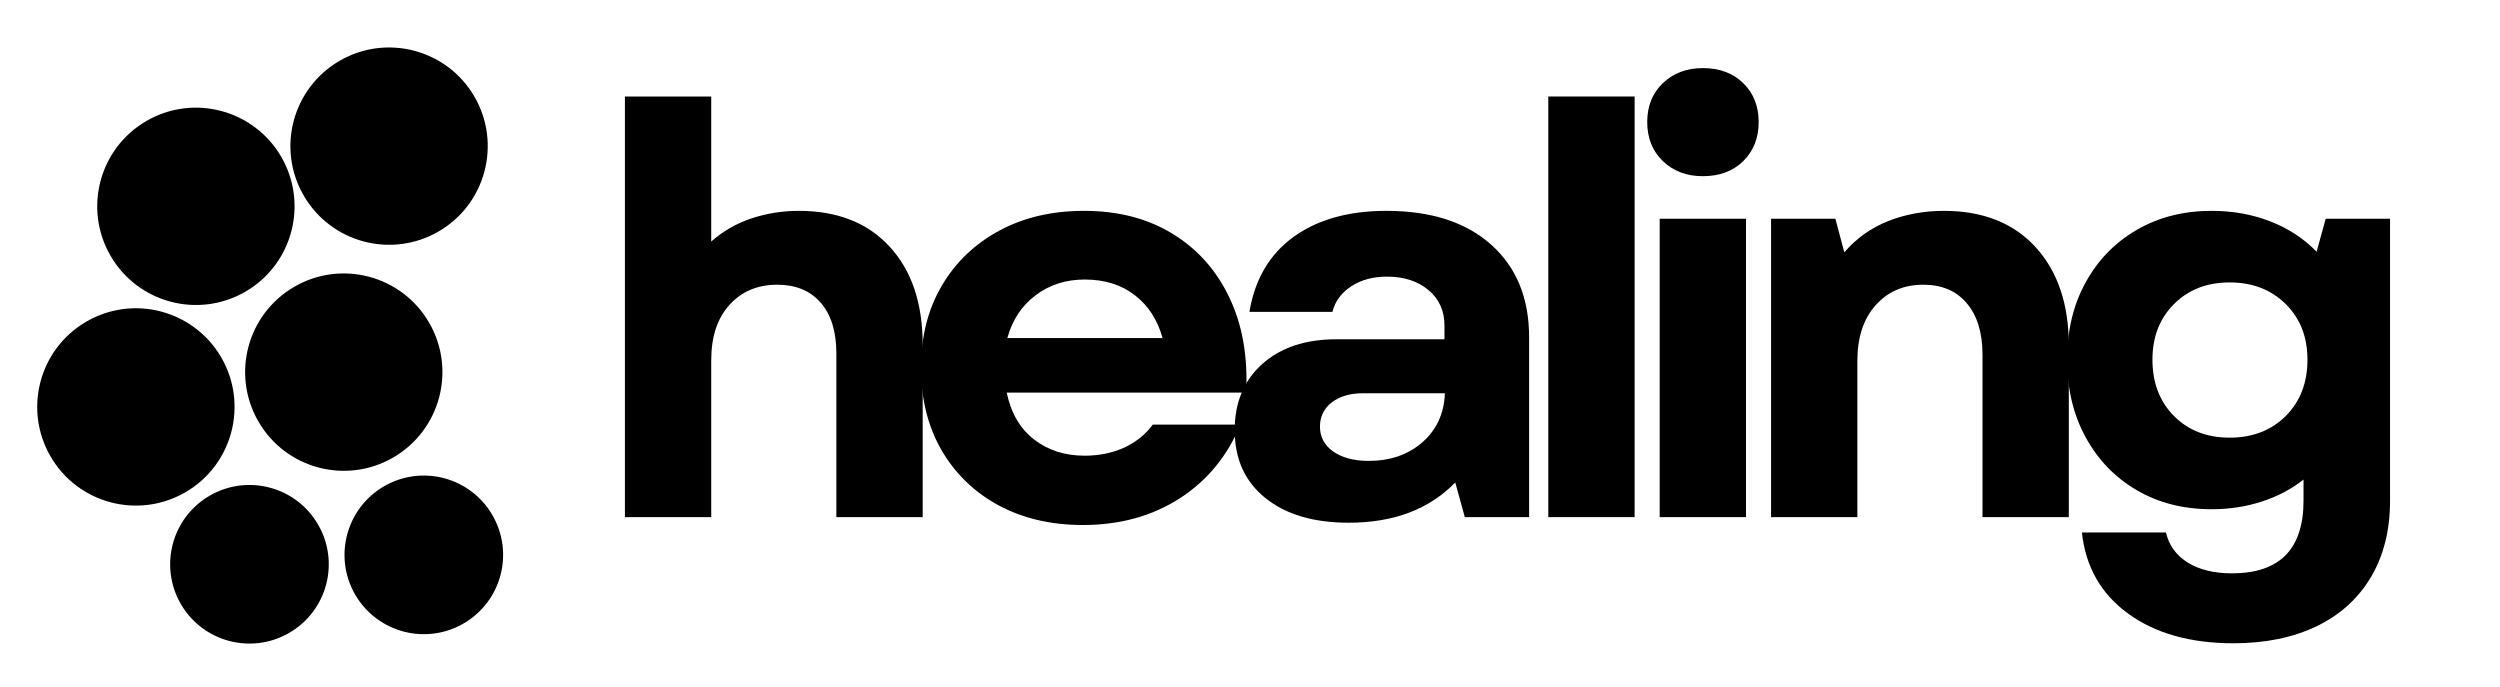
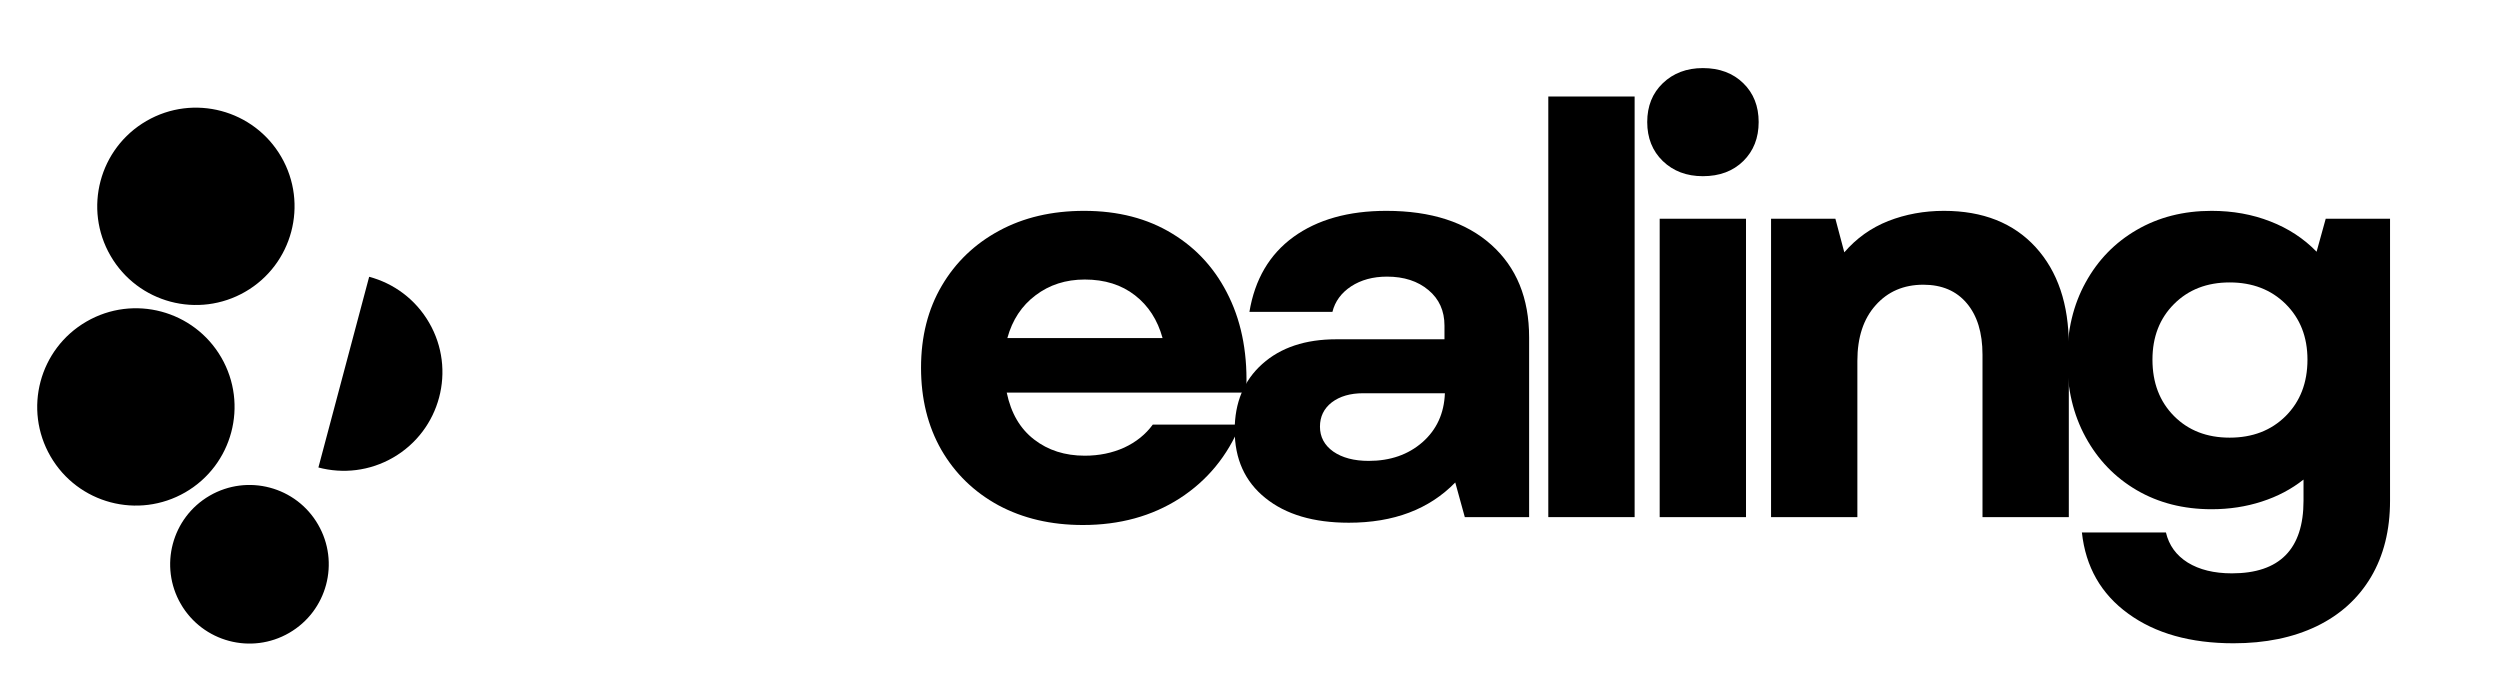
<svg xmlns="http://www.w3.org/2000/svg" width="251" zoomAndPan="magnify" viewBox="0 0 188.25 51.75" height="69" preserveAspectRatio="xMidYMid meet" version="1.0">
  <defs>
    <g />
    <clipPath id="2e4a59f88d">
      <path d="M 21 3 L 37 3 L 37 19 L 21 19 Z M 21 3 " clip-rule="nonzero" />
    </clipPath>
    <clipPath id="71c648002c">
      <path d="M 32 0.852 L 39.449 13.707 L 26.598 21.156 L 19.145 8.301 Z M 32 0.852 " clip-rule="nonzero" />
    </clipPath>
    <clipPath id="1998c99485">
      <path d="M 35.727 7.277 C 33.668 3.73 29.121 2.52 25.574 4.578 C 22.023 6.633 20.812 11.18 22.871 14.73 C 24.93 18.277 29.473 19.488 33.023 17.43 C 36.574 15.375 37.781 10.828 35.727 7.277 Z M 35.727 7.277 " clip-rule="nonzero" />
    </clipPath>
    <clipPath id="96e96f2dcf">
      <path d="M 18 20 L 34 20 L 34 36 L 18 36 Z M 18 20 " clip-rule="nonzero" />
    </clipPath>
    <clipPath id="733b46a9de">
-       <path d="M 28.59 17.867 L 36.039 30.723 L 23.184 38.176 L 15.734 25.32 Z M 28.59 17.867 " clip-rule="nonzero" />
+       <path d="M 28.59 17.867 L 36.039 30.723 L 23.184 38.176 Z M 28.59 17.867 " clip-rule="nonzero" />
    </clipPath>
    <clipPath id="0ad83490f0">
      <path d="M 32.312 24.297 C 30.258 20.746 25.711 19.535 22.16 21.594 C 18.613 23.652 17.402 28.195 19.461 31.746 C 21.516 35.297 26.062 36.508 29.613 34.449 C 33.16 32.391 34.371 27.844 32.312 24.297 Z M 32.312 24.297 " clip-rule="nonzero" />
    </clipPath>
    <clipPath id="f06ed504f8">
      <path d="M 7 8 L 23 8 L 23 23 L 7 23 Z M 7 8 " clip-rule="nonzero" />
    </clipPath>
    <clipPath id="382f46fff8">
      <path d="M 17.453 5.383 L 24.902 18.238 L 12.051 25.688 L 4.598 12.832 Z M 17.453 5.383 " clip-rule="nonzero" />
    </clipPath>
    <clipPath id="1d12e745f1">
      <path d="M 21.18 11.812 C 19.121 8.262 14.574 7.051 11.027 9.109 C 7.477 11.164 6.266 15.711 8.324 19.262 C 10.383 22.812 14.926 24.02 18.477 21.965 C 22.027 19.906 23.234 15.359 21.18 11.812 Z M 21.18 11.812 " clip-rule="nonzero" />
    </clipPath>
    <clipPath id="165c2131f3">
      <path d="M 2 23 L 18 23 L 18 39 L 2 39 Z M 2 23 " clip-rule="nonzero" />
    </clipPath>
    <clipPath id="f847079622">
      <path d="M 12.934 20.488 L 20.387 33.344 L 7.531 40.793 L 0.078 27.938 Z M 12.934 20.488 " clip-rule="nonzero" />
    </clipPath>
    <clipPath id="a2c040a04b">
      <path d="M 16.66 26.914 C 14.602 23.367 10.055 22.156 6.508 24.215 C 2.957 26.27 1.746 30.816 3.805 34.367 C 5.863 37.918 10.406 39.125 13.957 37.07 C 17.508 35.012 18.719 30.465 16.66 26.914 Z M 16.66 26.914 " clip-rule="nonzero" />
    </clipPath>
    <clipPath id="6fd9e59fc3">
      <path d="M 12 36 L 25 36 L 25 49 L 12 49 Z M 12 36 " clip-rule="nonzero" />
    </clipPath>
    <clipPath id="febfb7a0cc">
      <path d="M 20.957 34.328 L 26.945 44.66 L 16.613 50.648 L 10.625 40.316 Z M 20.957 34.328 " clip-rule="nonzero" />
    </clipPath>
    <clipPath id="85f5d2968d">
      <path d="M 23.949 39.496 C 22.297 36.641 18.645 35.672 15.789 37.324 C 12.938 38.977 11.965 42.633 13.617 45.484 C 15.273 48.336 18.926 49.309 21.777 47.656 C 24.633 46.004 25.605 42.348 23.949 39.496 Z M 23.949 39.496 " clip-rule="nonzero" />
    </clipPath>
    <clipPath id="28855ab7c0">
      <path d="M 25 35 L 38 35 L 38 48 L 25 48 Z M 25 35 " clip-rule="nonzero" />
    </clipPath>
    <clipPath id="d74f7cc364">
      <path d="M 34.086 33.621 L 40.074 43.953 L 29.742 49.941 L 23.754 39.609 Z M 34.086 33.621 " clip-rule="nonzero" />
    </clipPath>
    <clipPath id="e2637f68c4">
-       <path d="M 37.078 38.789 C 35.426 35.934 31.773 34.961 28.918 36.617 C 26.066 38.27 25.094 41.922 26.746 44.777 C 28.402 47.629 32.055 48.602 34.906 46.949 C 37.762 45.293 38.734 41.641 37.078 38.789 Z M 37.078 38.789 " clip-rule="nonzero" />
-     </clipPath>
+       </clipPath>
  </defs>
  <g clip-path="url(#2e4a59f88d)">
    <g clip-path="url(#71c648002c)">
      <g clip-path="url(#1998c99485)">
-         <path fill="#000000" d="M 32 0.852 L 39.449 13.707 L 26.598 21.156 L 19.145 8.301 Z M 32 0.852 " fill-opacity="1" fill-rule="nonzero" />
-       </g>
+         </g>
    </g>
  </g>
  <g clip-path="url(#96e96f2dcf)">
    <g clip-path="url(#733b46a9de)">
      <g clip-path="url(#0ad83490f0)">
        <path fill="#000000" d="M 28.59 17.867 L 36.039 30.723 L 23.184 38.176 L 15.734 25.32 Z M 28.59 17.867 " fill-opacity="1" fill-rule="nonzero" />
      </g>
    </g>
  </g>
  <g clip-path="url(#f06ed504f8)">
    <g clip-path="url(#382f46fff8)">
      <g clip-path="url(#1d12e745f1)">
        <path fill="#000000" d="M 17.453 5.383 L 24.902 18.238 L 12.051 25.688 L 4.598 12.832 Z M 17.453 5.383 " fill-opacity="1" fill-rule="nonzero" />
      </g>
    </g>
  </g>
  <g clip-path="url(#165c2131f3)">
    <g clip-path="url(#f847079622)">
      <g clip-path="url(#a2c040a04b)">
        <path fill="#000000" d="M 12.934 20.488 L 20.387 33.344 L 7.531 40.793 L 0.078 27.938 Z M 12.934 20.488 " fill-opacity="1" fill-rule="nonzero" />
      </g>
    </g>
  </g>
  <g clip-path="url(#6fd9e59fc3)">
    <g clip-path="url(#febfb7a0cc)">
      <g clip-path="url(#85f5d2968d)">
        <path fill="#000000" d="M 20.957 34.328 L 26.945 44.66 L 16.613 50.648 L 10.625 40.316 Z M 20.957 34.328 " fill-opacity="1" fill-rule="nonzero" />
      </g>
    </g>
  </g>
  <g clip-path="url(#28855ab7c0)">
    <g clip-path="url(#d74f7cc364)">
      <g clip-path="url(#e2637f68c4)">
-         <path fill="#000000" d="M 34.086 33.621 L 40.074 43.953 L 29.742 49.941 L 23.754 39.609 Z M 34.086 33.621 " fill-opacity="1" fill-rule="nonzero" />
-       </g>
+         </g>
    </g>
  </g>
  <g fill="#000000" fill-opacity="1">
    <g transform="translate(43.806, 38.939)">
      <g>
-         <path d="M 3.25 0 L 3.25 -31.672 L 9.75 -31.672 L 9.75 -20.75 C 10.613 -21.52 11.613 -22.098 12.75 -22.484 C 13.895 -22.867 15.094 -23.062 16.344 -23.062 C 19.258 -23.062 21.539 -22.16 23.188 -20.359 C 24.844 -18.566 25.672 -16.102 25.672 -12.969 L 25.672 0 L 19.172 0 L 19.172 -12.328 C 19.172 -13.984 18.773 -15.258 17.984 -16.156 C 17.203 -17.051 16.113 -17.5 14.719 -17.5 C 13.238 -17.5 12.039 -16.992 11.125 -15.984 C 10.207 -14.973 9.75 -13.582 9.75 -11.812 L 9.75 0 Z M 3.25 0 " />
-       </g>
+         </g>
    </g>
  </g>
  <g fill="#000000" fill-opacity="1">
    <g transform="translate(67.682, 38.939)">
      <g>
        <path d="M 13.859 0.594 C 11.461 0.594 9.344 0.098 7.5 -0.891 C 5.664 -1.891 4.234 -3.281 3.203 -5.062 C 2.18 -6.852 1.672 -8.914 1.672 -11.25 C 1.672 -13.594 2.191 -15.648 3.234 -17.422 C 4.273 -19.191 5.711 -20.57 7.547 -21.562 C 9.391 -22.562 11.523 -23.062 13.953 -23.062 C 16.516 -23.062 18.727 -22.488 20.594 -21.344 C 22.469 -20.207 23.895 -18.613 24.875 -16.562 C 25.863 -14.508 26.289 -12.113 26.156 -9.375 L 8.125 -9.375 C 8.445 -7.832 9.133 -6.656 10.188 -5.844 C 11.238 -5.031 12.508 -4.625 14 -4.625 C 15.082 -4.625 16.07 -4.828 16.969 -5.234 C 17.863 -5.648 18.582 -6.227 19.125 -6.969 L 25.719 -6.969 C 24.75 -4.602 23.223 -2.75 21.141 -1.406 C 19.055 -0.07 16.629 0.594 13.859 0.594 Z M 8.172 -13.484 L 19.859 -13.484 C 19.484 -14.848 18.789 -15.922 17.781 -16.703 C 16.77 -17.492 15.508 -17.891 14 -17.891 C 12.57 -17.891 11.336 -17.492 10.297 -16.703 C 9.254 -15.922 8.547 -14.848 8.172 -13.484 Z M 8.172 -13.484 " />
      </g>
    </g>
  </g>
  <g fill="#000000" fill-opacity="1">
    <g transform="translate(90.831, 38.939)">
      <g>
        <path d="M 10.734 0.422 C 8.086 0.422 5.992 -0.195 4.453 -1.438 C 2.91 -2.676 2.141 -4.379 2.141 -6.547 C 2.141 -8.629 2.832 -10.289 4.219 -11.531 C 5.602 -12.77 7.461 -13.391 9.797 -13.391 L 17.938 -13.391 L 17.938 -14.422 C 17.938 -15.535 17.535 -16.426 16.734 -17.094 C 15.93 -17.77 14.891 -18.109 13.609 -18.109 C 12.555 -18.109 11.656 -17.863 10.906 -17.375 C 10.164 -16.883 9.695 -16.242 9.5 -15.453 L 3.25 -15.453 C 3.656 -17.898 4.758 -19.781 6.562 -21.094 C 8.375 -22.406 10.707 -23.062 13.562 -23.062 C 16.926 -23.062 19.555 -22.211 21.453 -20.516 C 23.359 -18.816 24.312 -16.488 24.312 -13.531 L 24.312 0 L 19.469 0 L 18.75 -2.609 C 16.781 -0.586 14.109 0.422 10.734 0.422 Z M 8.562 -6.812 C 8.562 -6.039 8.895 -5.414 9.562 -4.938 C 10.238 -4.469 11.129 -4.234 12.234 -4.234 C 13.859 -4.234 15.207 -4.703 16.281 -5.641 C 17.352 -6.586 17.914 -7.816 17.969 -9.328 L 11.812 -9.328 C 10.844 -9.328 10.055 -9.098 9.453 -8.641 C 8.859 -8.18 8.562 -7.57 8.562 -6.812 Z M 8.562 -6.812 " />
      </g>
    </g>
  </g>
  <g fill="#000000" fill-opacity="1">
    <g transform="translate(113.337, 38.939)">
      <g>
        <path d="M 3.25 0 L 3.25 -31.672 L 9.75 -31.672 L 9.75 0 Z M 3.25 0 " />
      </g>
    </g>
  </g>
  <g fill="#000000" fill-opacity="1">
    <g transform="translate(121.724, 38.939)">
      <g>
        <path d="M 3.25 0 L 3.25 -22.469 L 9.75 -22.469 L 9.75 0 Z M 2.312 -29.75 C 2.312 -30.945 2.703 -31.922 3.484 -32.672 C 4.273 -33.43 5.281 -33.812 6.5 -33.812 C 7.758 -33.812 8.773 -33.43 9.547 -32.672 C 10.316 -31.922 10.703 -30.945 10.703 -29.75 C 10.703 -28.551 10.316 -27.57 9.547 -26.812 C 8.773 -26.051 7.758 -25.672 6.5 -25.672 C 5.281 -25.672 4.273 -26.051 3.484 -26.812 C 2.703 -27.57 2.312 -28.551 2.312 -29.75 Z M 2.312 -29.75 " />
      </g>
    </g>
  </g>
  <g fill="#000000" fill-opacity="1">
    <g transform="translate(130.11, 38.939)">
      <g>
        <path d="M 3.25 0 L 3.25 -22.469 L 8.094 -22.469 L 8.766 -19.938 C 9.68 -21 10.785 -21.785 12.078 -22.297 C 13.379 -22.805 14.773 -23.062 16.266 -23.062 C 19.203 -23.062 21.504 -22.148 23.172 -20.328 C 24.836 -18.504 25.672 -16.035 25.672 -12.922 L 25.672 0 L 19.172 0 L 19.172 -12.234 C 19.172 -13.891 18.773 -15.18 17.984 -16.109 C 17.203 -17.035 16.113 -17.5 14.719 -17.5 C 13.238 -17.5 12.039 -16.984 11.125 -15.953 C 10.207 -14.93 9.75 -13.535 9.75 -11.766 L 9.75 0 Z M 3.25 0 " />
      </g>
    </g>
  </g>
  <g fill="#000000" fill-opacity="1">
    <g transform="translate(153.986, 38.939)">
      <g>
        <path d="M 14.203 9.5 C 10.953 9.5 8.305 8.754 6.266 7.266 C 4.223 5.785 3.062 3.75 2.781 1.156 L 9.109 1.156 C 9.336 2.125 9.883 2.879 10.75 3.422 C 11.625 3.961 12.734 4.234 14.078 4.234 C 17.672 4.234 19.469 2.41 19.469 -1.234 L 19.469 -2.828 C 18.562 -2.109 17.516 -1.555 16.328 -1.172 C 15.141 -0.785 13.879 -0.594 12.547 -0.594 C 10.43 -0.594 8.551 -1.07 6.906 -2.031 C 5.27 -2.988 3.988 -4.316 3.062 -6.016 C 2.133 -7.711 1.672 -9.66 1.672 -11.859 C 1.672 -14.055 2.133 -15.992 3.062 -17.672 C 3.988 -19.359 5.27 -20.676 6.906 -21.625 C 8.551 -22.582 10.43 -23.062 12.547 -23.062 C 14.141 -23.062 15.613 -22.797 16.969 -22.266 C 18.32 -21.742 19.484 -20.984 20.453 -19.984 L 21.141 -22.469 L 25.984 -22.469 L 25.984 -1.234 C 25.984 0.984 25.504 2.898 24.547 4.516 C 23.586 6.129 22.223 7.363 20.453 8.219 C 18.68 9.07 16.598 9.5 14.203 9.5 Z M 8.094 -11.859 C 8.094 -10.117 8.633 -8.703 9.719 -7.609 C 10.801 -6.523 12.195 -5.984 13.906 -5.984 C 15.625 -5.984 17.031 -6.523 18.125 -7.609 C 19.219 -8.703 19.766 -10.117 19.766 -11.859 C 19.766 -13.566 19.219 -14.961 18.125 -16.047 C 17.031 -17.129 15.625 -17.672 13.906 -17.672 C 12.195 -17.672 10.801 -17.129 9.719 -16.047 C 8.633 -14.961 8.094 -13.566 8.094 -11.859 Z M 8.094 -11.859 " />
      </g>
    </g>
  </g>
  <g fill="#000000" fill-opacity="1">
    <g transform="translate(178.635, 38.939)">
      <g />
    </g>
  </g>
</svg>